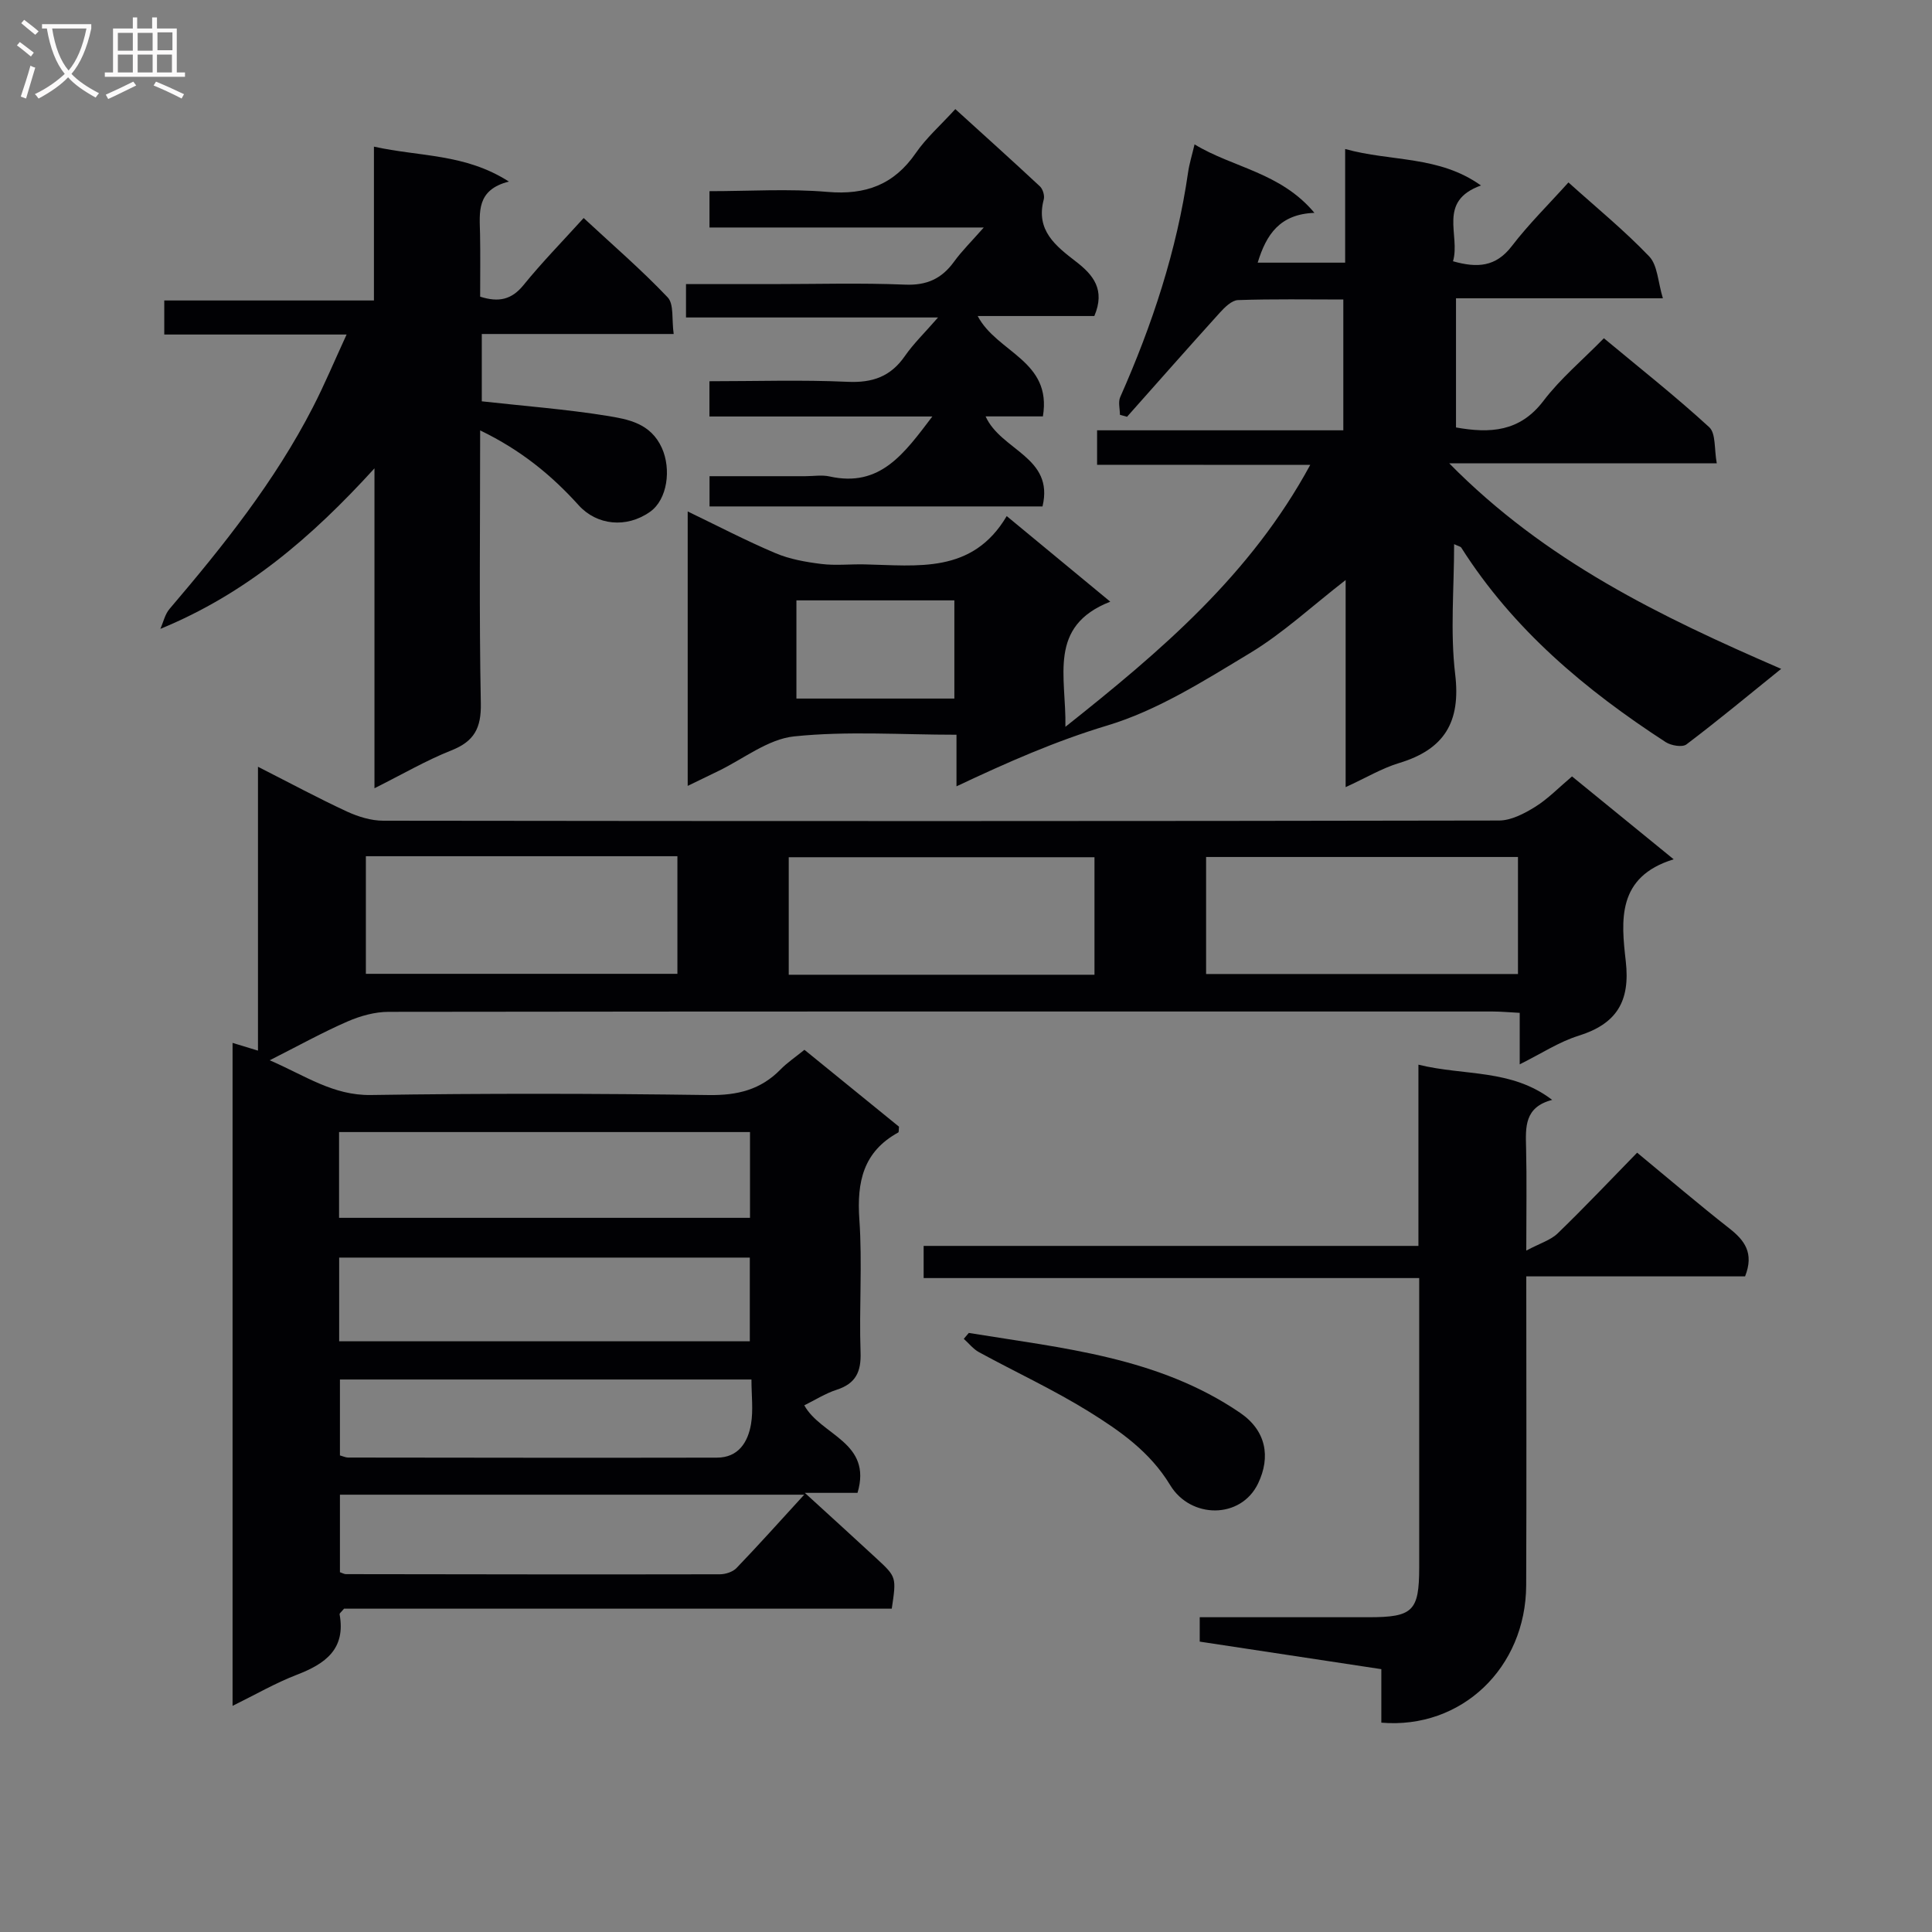
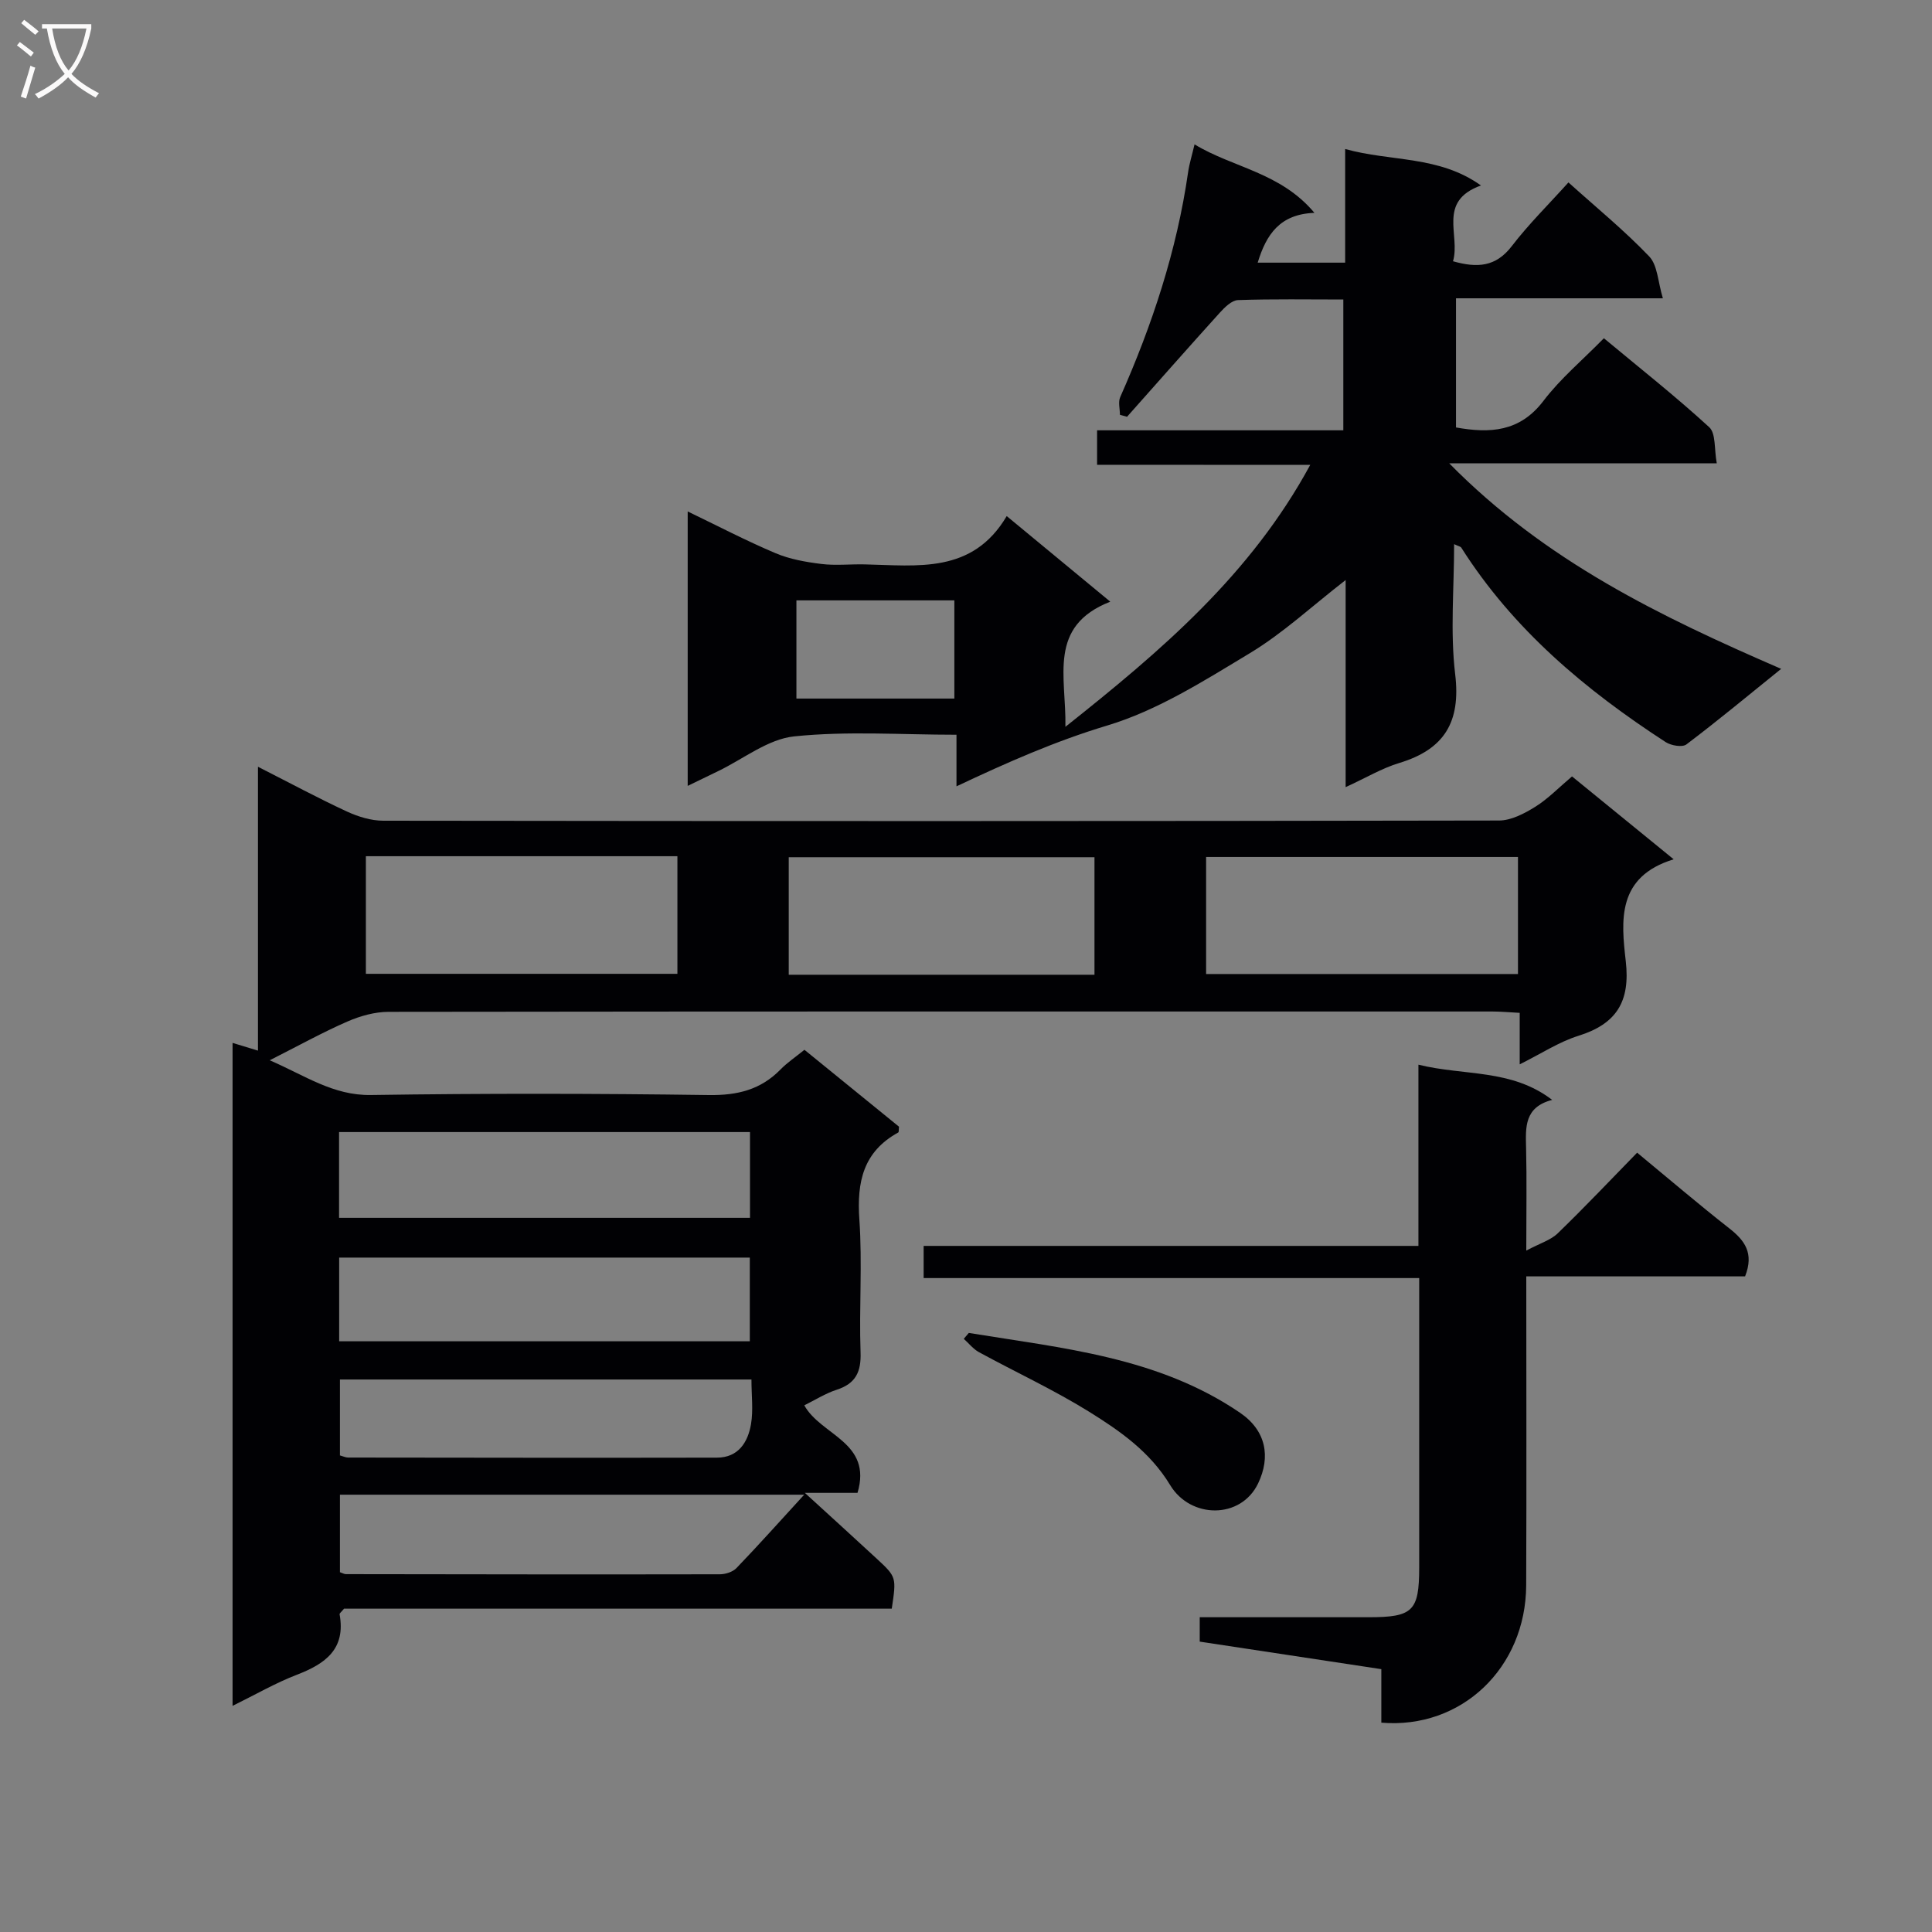
<svg xmlns="http://www.w3.org/2000/svg" enable-background="new 0 0 400 400" viewBox="0 0 400 400">
  <rect x="0" y="0" width="400" height="400" fill="#808080" stroke="none" />
  <g fill="#010104">
    <path d="m53.41 158.75c6.87 3.49 12.55 6.55 18.4 9.26 2.32 1.07 5.01 1.91 7.54 1.91 77 .1 153.99.11 230.99-.04 2.52 0 5.26-1.44 7.5-2.83 2.65-1.65 4.88-3.98 7.63-6.3 6.71 5.47 13.35 10.88 21.05 17.16-11.84 3.62-10.87 12.74-9.92 21.11.95 8.33-1.91 12.97-9.8 15.43-4.03 1.26-7.69 3.69-12.16 5.91 0-3.88 0-6.99 0-10.66-2.16-.11-3.92-.28-5.68-.28-76.16-.01-152.32-.03-228.49.07-2.86 0-5.9.85-8.55 2.01-5.16 2.25-10.11 5-16.08 8.02 7.37 3.18 13.11 7.31 20.96 7.19 23.33-.35 46.66-.32 69.99.01 5.89.08 10.71-1.1 14.82-5.31 1.38-1.41 3.06-2.53 4.94-4.06 6.62 5.38 13.15 10.69 19.58 15.92-.07.59 0 1.11-.16 1.2-7.25 3.98-8.59 10.24-8.05 18 .64 9.12-.07 18.33.25 27.48.15 4.1-1.01 6.51-4.96 7.79-2.32.75-4.44 2.11-6.69 3.22 3.47 6.27 14.14 7.59 11.02 18.12-3.07 0-6.28 0-10.91 0 5.68 5.19 10.31 9.39 14.89 13.63 4.1 3.8 4.08 3.83 3.11 10.35-37.87 0-75.8 0-113.4 0-.55.67-.96.96-.92 1.16 1.31 7.21-2.95 10.25-8.85 12.52-4.44 1.71-8.61 4.13-13.31 6.44 0-46.03 0-91.44 0-137.26 1.72.52 3.19.97 5.26 1.6 0-19.33 0-38.4 0-58.77zm22.34 42.87h64.5c0-8.31 0-16.24 0-24.35-21.61 0-42.89 0-64.5 0zm238.53-24.19c-21.68 0-43.04 0-64.57 0v24.23h64.57c0-8.26 0-16.18 0-24.23zm-244.08 74.71h85.08c0-6.22 0-11.98 0-17.76-28.52 0-56.73 0-85.08 0zm156.4-50.33c0-8.46 0-16.49 0-24.33-21.4 0-42.41 0-63.3 0v24.33zm-156.38 75.89h85.02c0-5.85 0-11.58 0-17.33-28.47 0-56.67 0-85.02 0zm96.28 31.76c-32.8 0-64.48 0-96.12 0v16.05c.61.21.91.4 1.22.4 25.8.04 51.6.08 77.41.03 1.18 0 2.7-.48 3.48-1.3 4.57-4.75 8.97-9.68 14.01-15.18zm-10.92-23.85c-28.93 0-57.09 0-85.2 0v15.72c.75.21 1.21.44 1.68.44 25.46.03 50.92.07 76.38.02 4.43-.01 6.41-3.19 7.05-6.95.49-2.88.09-5.92.09-9.23z" />
    <path d="m227.14 96.23c0-2.84 0-4.79 0-7.14h50.98c0-9.09 0-17.78 0-27.08-7.28 0-14.55-.13-21.81.12-1.3.05-2.76 1.5-3.78 2.63-6.45 7.13-12.8 14.34-19.19 21.53-.49-.14-.98-.27-1.47-.41 0-1.23-.4-2.64.06-3.67 6.62-14.93 11.71-30.31 14.05-46.53.26-1.79.81-3.54 1.34-5.79 7.95 4.84 17.8 5.78 24.82 14.18-7.16.26-9.97 4.47-11.75 10.31h18.11c0-7.63 0-15.23 0-23.53 9.56 2.66 19.39 1.32 28.12 7.55-9.12 3.28-4.2 10.28-5.79 15.69 5.01 1.42 8.85 1.19 12.16-3.12 3.51-4.58 7.66-8.66 11.74-13.2 5.75 5.18 11.57 9.93 16.72 15.32 1.74 1.82 1.79 5.24 2.83 8.67-14.93 0-28.68 0-42.83 0v26.74c7.02 1.25 13.2.95 18.11-5.51 3.49-4.6 8.03-8.39 12.51-12.96 7.46 6.21 14.87 12.05 21.8 18.41 1.41 1.29 1.02 4.54 1.57 7.49-18.45 0-36.2 0-55.39 0 19.94 20.25 43.69 31.7 68.72 42.55-6.9 5.57-13.14 10.75-19.61 15.64-.86.65-3.17.25-4.29-.47-16.61-10.78-31.58-23.32-42.33-40.27-.14-.22-.54-.28-1.48-.72 0 9.2-.83 18.18.22 26.94 1.19 9.91-2.25 15.54-11.58 18.37-3.58 1.08-6.89 3.07-11.1 5 0-14.62 0-28.5 0-42.88-6.98 5.41-12.96 11-19.81 15.13-9.47 5.71-19.15 11.87-29.58 15-10.66 3.21-20.65 7.61-31.18 12.58 0-3.87 0-6.98 0-10.68-11.44 0-22.62-.8-33.6.34-5.44.56-10.52 4.68-15.76 7.2-1.93.93-3.85 1.87-6.29 3.05 0-19.02 0-37.55 0-56.82 6.11 2.94 12.04 6.04 18.18 8.64 2.95 1.25 6.26 1.83 9.47 2.23 2.95.37 5.99.02 8.99.09 10.93.23 22.31 2.02 29.41-10 7.41 6.13 14.03 11.6 21.44 17.72-13.02 5.1-9.08 15.52-9.29 25.91 19.91-15.8 38.36-31.5 50.69-54.23-15.03-.02-29.36-.02-44.13-.02zm-29.55 48.4c0-7.09 0-13.64 0-20.33-11.08 0-21.82 0-32.7 0v20.33z" />
-     <path d="m99.41 89.11c0 19.58-.22 38.05.14 56.52.1 5.11-1.37 7.86-6.1 9.73-5.19 2.06-10.07 4.91-15.92 7.84 0-22.22 0-43.44 0-66.23-13.14 14.42-26.69 25.98-44.33 33.23.62-1.39.95-3.02 1.9-4.13 11.13-13.05 21.81-26.43 29.69-41.77 2.4-4.66 4.42-9.51 6.97-15.04-13.19 0-25.27 0-37.75 0 0-2.48 0-4.54 0-7.05h43.41c0-10.61 0-20.79 0-31.85 9.57 2.12 18.84 1.41 27.94 7.23-6.81 1.73-6.06 6.4-5.97 10.85.08 4.31.02 8.62.02 12.98 3.82 1.22 6.51.65 8.99-2.41 3.76-4.64 7.96-8.93 12.44-13.87 5.93 5.51 11.95 10.69 17.39 16.42 1.34 1.41.82 4.59 1.25 7.59-13.61 0-26.51 0-39.73 0v13.94c8.83.98 17.39 1.63 25.84 2.99 4.41.71 9.11 1.51 11.44 6.66 1.97 4.35 1.18 10.66-2.44 13.22-4.9 3.47-11.04 2.79-14.78-1.35-5.58-6.18-11.92-11.41-20.4-15.5z" />
    <path d="m316 264.26c0 21.97.07 42.96-.02 63.95-.07 17.08-13.38 29.84-29.99 28.45 0-3.54 0-7.14 0-11.08-12.69-1.92-24.96-3.78-37.6-5.7 0-1.5 0-3.02 0-5.05h34.97c9.17 0 10.46-1.26 10.47-10.29.01-18.17 0-36.33 0-54.5 0-1.63 0-3.27 0-5.43-34.36 0-68.28 0-102.6 0 0-2.4 0-4.27 0-6.66h102.44c0-12.53 0-24.59 0-37.52 9.58 2.36 19.22.82 27.69 7.29-5.77 1.5-5.51 5.64-5.4 9.92.16 6.64.04 13.28.04 21.28 2.83-1.51 5.06-2.16 6.53-3.59 5.61-5.43 10.98-11.11 16.42-16.68 6.7 5.53 12.77 10.72 19.06 15.65 3.18 2.49 5.2 5.12 3.29 9.96-14.59 0-29.65 0-45.3 0z" />
-     <path d="m215.92 86.21c-4.01 0-7.75 0-11.86 0 3.19 7.1 14.24 8.39 11.78 18.64-22.87 0-45.76 0-68.94 0 0-1.96 0-3.7 0-6.26h19.85c1.67 0 3.4-.3 4.99.05 10.51 2.35 15.47-4.76 21.29-12.41-15.81 0-30.84 0-46.15 0 0-2.65 0-4.71 0-7.3 9.7 0 19.17-.31 28.6.12 5.17.24 8.92-1.08 11.87-5.34 1.78-2.57 4.08-4.78 6.86-7.98-17.83 0-34.79 0-52.18 0 0-2.54 0-4.41 0-6.91h17.86c9.16 0 18.34-.27 27.49.11 4.5.19 7.6-1.23 10.15-4.76 1.62-2.23 3.62-4.19 6.15-7.07-19.47 0-37.98 0-56.79 0 0-2.65 0-4.71 0-7.52 8.24 0 16.39-.54 24.43.15 7.89.68 13.76-1.48 18.29-8.05 2.15-3.12 5.08-5.7 8.18-9.09 5.87 5.33 11.74 10.61 17.51 15.99.61.57 1.01 1.91.8 2.71-1.72 6.43 2.49 9.64 6.73 12.92 3.47 2.68 6.07 5.75 3.74 11.22-7.74 0-15.79 0-24.15 0 4 7.61 15.43 9.2 13.5 20.78z" />
    <path d="m200.58 275.97c19.4 3.17 39.21 4.97 56.16 16.53 5.41 3.69 6.37 9.12 3.74 14.62-3.57 7.45-13.97 7.35-18.2.37-4.19-6.92-10.38-11.22-16.8-15.21-7.33-4.55-15.21-8.19-22.8-12.33-1.19-.65-2.1-1.83-3.14-2.76.35-.41.69-.82 1.04-1.22z" />
  </g>
  <path d="m6.4 11.7c-1-.8-1.9-1.6-2.9-2.3l.6-.7c.9.7 1.9 1.4 2.9 2.2zm-2.1 8.3c.7-2.1 1.4-4.2 2-6.4.2.1.6.3 1 .4-.7 2.3-1.3 4.4-1.9 6.4zm3-12.8c-1.1-.9-2.1-1.7-2.9-2.4l.6-.7c1 .8 2 1.5 3 2.4zm1.4-1.3v-.9h10.2v.9c-.9 4.2-2.3 7.3-4.1 9.4 1.3 1.4 3.2 2.7 5.7 4-.2.2-.4.5-.7.9-2.5-1.4-4.4-2.7-5.7-4.2-1.4 1.5-3.5 3-6.1 4.4 0 0 0 0-.1-.1-.3-.4-.5-.7-.7-.8 2.7-1.3 4.7-2.8 6.2-4.2-1.8-2.2-3-5.3-3.7-9.4zm9.2 0h-7.1c.6 3.8 1.7 6.7 3.4 8.7 1.7-2 2.9-4.8 3.7-8.7z" fill="#fbfafa" />
-   <path d="m31.6 3.6h.9v2.3h4.1v9.1h1.7v.9h-16.6v-.9h1.7v-9.1h4.1v-2.3h.9v2.3h3.1v-2.3zm-4 13.3.6.8c-1.9.9-3.8 1.9-5.8 2.8-.2-.3-.3-.6-.5-.9 2-.9 3.9-1.8 5.7-2.7zm-3.2-10.1v3.7h3.1v-3.7zm0 4.5v3.7h3.1v-3.7zm4.1-4.5v3.7h3.1v-3.7zm0 4.5v3.7h3.1v-3.7zm9.1 9.1c-2.1-1.1-4.1-2-5.8-2.7l.5-.8c2.2.9 4.1 1.8 5.8 2.6zm-1.9-13.7h-3.1v3.7h3.1v-3.6zm-3.2 4.6v3.7h3.1v-3.7z" fill="#fbfafa" />
</svg>